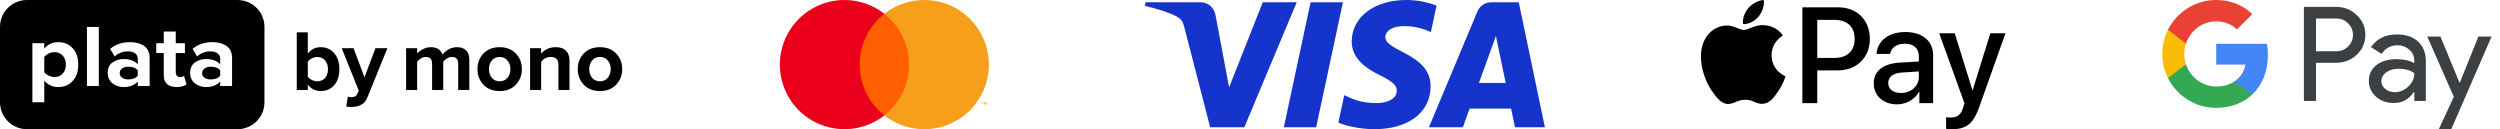
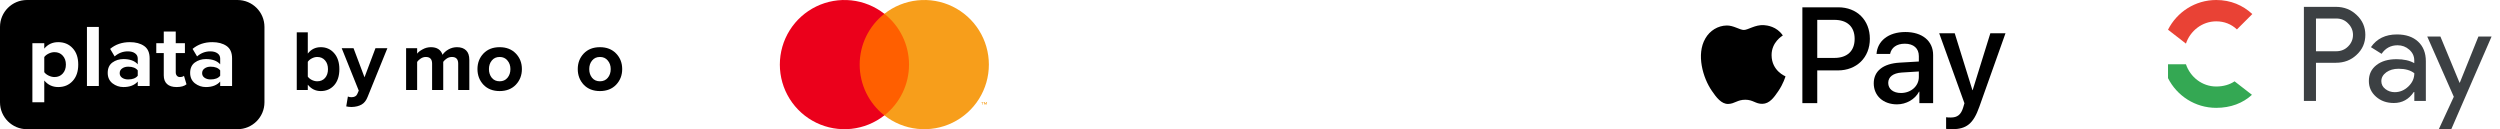
<svg xmlns="http://www.w3.org/2000/svg" width="387" height="20" viewBox="0 0 387 20" fill="none">
  <g clip-path="url(#clip0_53_434)">
    <path fill-rule="evenodd" clip-rule="evenodd" d="M4.177 0C1.87 0 0 1.865 0 4.167V15.833C0 18.134 1.87 20 4.177 20H36.76C39.067 20 40.938 18.134 40.938 15.833V4.167C40.938 1.865 39.067 0 36.76 0H4.177ZM34.085 13.311H35.925V9.034C35.925 8.147 35.64 7.508 35.07 7.115C34.5 6.722 33.766 6.525 32.868 6.525C31.661 6.525 30.642 6.872 29.811 7.567L30.507 8.732C31.105 8.211 31.786 7.951 32.549 7.951C33.013 7.951 33.385 8.051 33.665 8.252C33.945 8.453 34.085 8.723 34.085 9.061V9.952C33.602 9.413 32.863 9.143 31.868 9.143C31.221 9.143 30.652 9.322 30.159 9.678C29.676 10.034 29.434 10.569 29.434 11.282C29.434 11.967 29.681 12.507 30.173 12.9C30.676 13.284 31.241 13.476 31.868 13.476C32.844 13.476 33.583 13.192 34.085 12.626V13.311ZM34.085 11.721C33.785 12.104 33.293 12.296 32.607 12.296C32.231 12.296 31.917 12.21 31.666 12.036C31.415 11.862 31.289 11.625 31.289 11.323C31.289 11.012 31.415 10.77 31.666 10.597C31.917 10.414 32.231 10.322 32.607 10.322C33.293 10.322 33.785 10.514 34.085 10.898V11.721ZM27.336 13.475C26.689 13.475 26.196 13.32 25.858 13.009C25.52 12.698 25.351 12.25 25.351 11.665V8.211H24.192V6.689H25.351V4.88H27.205V6.689H28.625V8.211H27.205V11.199C27.205 11.409 27.263 11.583 27.379 11.72C27.495 11.857 27.649 11.926 27.843 11.926C28.133 11.926 28.345 11.862 28.48 11.734L28.871 13.05C28.533 13.333 28.021 13.475 27.336 13.475ZM21.324 13.311H23.164V9.034C23.164 8.147 22.879 7.508 22.309 7.115C21.739 6.722 21.006 6.525 20.107 6.525C18.9 6.525 17.881 6.872 17.051 7.567L17.746 8.732C18.345 8.211 19.026 7.951 19.789 7.951C20.252 7.951 20.624 8.051 20.904 8.252C21.184 8.453 21.324 8.723 21.324 9.061V9.952C20.841 9.413 20.102 9.143 19.108 9.143C18.461 9.143 17.891 9.322 17.398 9.678C16.915 10.034 16.674 10.569 16.674 11.282C16.674 11.967 16.92 12.507 17.413 12.9C17.915 13.284 18.48 13.476 19.108 13.476C20.083 13.476 20.822 13.192 21.324 12.626V13.311ZM21.324 11.721C21.025 12.104 20.532 12.296 19.847 12.296C19.47 12.296 19.156 12.21 18.905 12.036C18.654 11.862 18.528 11.625 18.528 11.323C18.528 11.012 18.654 10.77 18.905 10.597C19.156 10.414 19.47 10.322 19.847 10.322C20.532 10.322 21.025 10.514 21.324 10.898V11.721ZM15.298 13.31H13.459V4.167H15.298V13.31ZM6.853 12.461C7.413 13.137 8.132 13.476 9.011 13.476C9.929 13.476 10.672 13.165 11.242 12.543C11.822 11.922 12.111 11.072 12.111 9.993C12.111 8.915 11.822 8.07 11.242 7.457C10.672 6.836 9.929 6.525 9.011 6.525C8.123 6.525 7.403 6.859 6.853 7.526V6.69H5.013V15.833H6.853V12.461ZM9.706 11.392C9.388 11.748 8.963 11.926 8.432 11.926C8.142 11.926 7.843 11.853 7.533 11.707C7.234 11.561 7.007 11.383 6.853 11.172V8.828C7.007 8.618 7.234 8.44 7.533 8.294C7.833 8.147 8.132 8.074 8.432 8.074C8.963 8.074 9.388 8.252 9.706 8.609C10.035 8.965 10.199 9.427 10.199 9.993C10.199 10.569 10.035 11.035 9.706 11.392Z" fill="black" />
    <path d="M95.374 13.119C94.746 13.771 93.911 14.097 92.87 14.097C91.829 14.097 90.994 13.771 90.366 13.119C89.747 12.458 89.437 11.65 89.437 10.694C89.437 9.738 89.747 8.934 90.366 8.282C90.994 7.63 91.829 7.304 92.87 7.304C93.911 7.304 94.746 7.63 95.374 8.282C96.002 8.934 96.316 9.738 96.316 10.694C96.316 11.65 96.002 12.458 95.374 13.119ZM91.658 12.047C91.954 12.405 92.358 12.583 92.87 12.583C93.382 12.583 93.785 12.405 94.082 12.047C94.387 11.681 94.539 11.23 94.539 10.694C94.539 10.167 94.387 9.725 94.082 9.368C93.785 9.001 93.382 8.818 92.87 8.818C92.358 8.818 91.954 9.001 91.658 9.368C91.362 9.725 91.214 10.167 91.214 10.694C91.214 11.23 91.362 11.681 91.658 12.047Z" fill="black" />
-     <path d="M88.157 13.936H86.447V10.024C86.447 9.22 86.047 8.818 85.249 8.818C84.629 8.818 84.136 9.073 83.768 9.582V13.936H82.058V7.465H83.768V8.309C84.333 7.639 85.092 7.304 86.043 7.304C86.743 7.304 87.268 7.487 87.618 7.854C87.977 8.22 88.157 8.724 88.157 9.368V13.936Z" fill="black" />
    <path d="M79.848 13.119C79.219 13.771 78.385 14.097 77.344 14.097C76.303 14.097 75.468 13.771 74.84 13.119C74.221 12.458 73.911 11.65 73.911 10.694C73.911 9.738 74.221 8.934 74.84 8.282C75.468 7.63 76.303 7.304 77.344 7.304C78.385 7.304 79.219 7.63 79.848 8.282C80.476 8.934 80.79 9.738 80.79 10.694C80.79 11.65 80.476 12.458 79.848 13.119ZM76.132 12.047C76.428 12.405 76.832 12.583 77.344 12.583C77.856 12.583 78.259 12.405 78.555 12.047C78.861 11.681 79.013 11.23 79.013 10.694C79.013 10.167 78.861 9.725 78.555 9.368C78.259 9.001 77.856 8.818 77.344 8.818C76.832 8.818 76.428 9.001 76.132 9.368C75.836 9.725 75.688 10.167 75.688 10.694C75.688 11.23 75.836 11.681 76.132 12.047Z" fill="black" />
    <path d="M72.651 13.936H70.928V9.85C70.928 9.162 70.604 8.818 69.959 8.818C69.68 8.818 69.42 8.894 69.178 9.046C68.944 9.198 68.756 9.372 68.612 9.569V13.936H66.889V9.85C66.889 9.162 66.566 8.818 65.92 8.818C65.65 8.818 65.395 8.894 65.152 9.046C64.91 9.198 64.717 9.376 64.573 9.582V13.936H62.864V7.465H64.573V8.309C64.735 8.077 65.018 7.854 65.422 7.639C65.826 7.416 66.252 7.304 66.701 7.304C67.643 7.304 68.244 7.697 68.505 8.483C68.711 8.162 69.016 7.885 69.42 7.653C69.833 7.42 70.272 7.304 70.739 7.304C71.349 7.304 71.82 7.469 72.153 7.8C72.485 8.121 72.651 8.608 72.651 9.26V13.936Z" fill="black" />
    <path d="M53.597 16.469L53.853 14.941C54.015 15.013 54.194 15.048 54.392 15.048C54.849 15.048 55.15 14.892 55.294 14.579L55.536 14.03L52.898 7.465H54.728L56.425 11.967L58.121 7.465H59.965L56.909 14.995C56.685 15.566 56.371 15.964 55.967 16.187C55.563 16.419 55.056 16.544 54.446 16.562C54.131 16.562 53.849 16.531 53.597 16.469Z" fill="black" />
    <path d="M47.647 11.86C47.791 12.065 48.002 12.239 48.28 12.382C48.558 12.516 48.836 12.583 49.115 12.583C49.608 12.583 50.008 12.414 50.313 12.074C50.618 11.726 50.771 11.27 50.771 10.708C50.771 10.145 50.618 9.689 50.313 9.341C50.008 8.993 49.608 8.818 49.115 8.818C48.836 8.818 48.558 8.89 48.28 9.033C48.002 9.176 47.791 9.354 47.647 9.569V11.86ZM47.647 13.937H45.938V5H47.647V8.296C48.159 7.635 48.827 7.304 49.653 7.304C50.497 7.304 51.188 7.613 51.726 8.229C52.265 8.845 52.534 9.671 52.534 10.708C52.534 11.762 52.265 12.592 51.726 13.2C51.188 13.798 50.497 14.097 49.653 14.097C48.846 14.097 48.177 13.767 47.647 13.106V13.937Z" fill="black" />
  </g>
  <g clip-path="url(#clip1_53_434)">
    <path d="M141.273 2.138H132.523V17.862H141.273V2.138Z" fill="#FF5F00" />
    <path d="M133.079 10C133.078 8.486 133.421 6.991 134.083 5.629C134.744 4.267 135.707 3.073 136.898 2.138C135.423 0.978 133.652 0.257 131.786 0.057C129.92 -0.143 128.036 0.186 126.348 1.006C124.661 1.826 123.238 3.104 122.242 4.695C121.247 6.285 120.719 8.124 120.719 10C120.719 11.876 121.247 13.715 122.242 15.305C123.238 16.896 124.661 18.174 126.348 18.994C128.036 19.814 129.92 20.143 131.786 19.943C133.652 19.743 135.423 19.021 136.898 17.862C135.707 16.927 134.744 15.733 134.083 14.371C133.421 13.009 133.078 11.514 133.079 10Z" fill="#EB001B" />
    <path d="M153.078 10C153.078 11.876 152.55 13.715 151.554 15.305C150.559 16.896 149.136 18.174 147.448 18.994C145.761 19.814 143.877 20.143 142.011 19.943C140.145 19.743 138.374 19.021 136.898 17.862C138.089 16.926 139.051 15.732 139.712 14.37C140.374 13.008 140.718 11.514 140.718 10C140.718 8.486 140.374 6.992 139.712 5.63C139.051 4.268 138.089 3.074 136.898 2.138C138.374 0.978 140.145 0.257 142.011 0.057C143.877 -0.143 145.761 0.186 147.448 1.006C149.136 1.826 150.559 3.104 151.554 4.695C152.55 6.285 153.078 8.124 153.078 10Z" fill="#F79E1B" />
    <path d="M152.123 16.197V15.875H152.253V15.809H151.922V15.875H152.052V16.197H152.123ZM152.765 16.197V15.808H152.664L152.547 16.075L152.43 15.808H152.329V16.197H152.401V15.904L152.51 16.156H152.584L152.693 15.903V16.197H152.765Z" fill="#F79E1B" />
  </g>
  <g clip-path="url(#clip2_53_434)">
-     <path d="M207.882 0.353L203.744 19.698H198.74L202.879 0.353H207.882ZM228.935 12.843L231.569 5.58L233.085 12.843H228.935ZM234.519 19.698H239.147L235.107 0.353H230.835C229.875 0.353 229.065 0.912 228.706 1.773L221.197 19.698H226.451L227.495 16.808H233.915L234.519 19.698ZM221.457 13.382C221.479 8.276 214.398 7.995 214.447 5.714C214.462 5.02 215.123 4.282 216.569 4.094C217.286 4 219.262 3.928 221.502 4.96L222.381 0.858C221.177 0.421 219.628 0 217.701 0C212.754 0 209.274 2.63 209.244 6.394C209.212 9.179 211.729 10.733 213.625 11.659C215.575 12.606 216.229 13.215 216.222 14.063C216.208 15.361 214.666 15.934 213.226 15.956C210.71 15.995 209.251 15.275 208.087 14.734L207.18 18.972C208.35 19.509 210.508 19.977 212.745 20C218.003 20 221.442 17.403 221.457 13.382ZM200.732 0.353L192.624 19.698H187.334L183.345 4.26C183.102 3.309 182.892 2.961 182.155 2.56C180.952 1.908 178.966 1.296 177.219 0.916L177.337 0.353H185.852C186.938 0.353 187.913 1.076 188.16 2.326L190.267 13.52L195.475 0.353H200.732Z" fill="#1434CB" />
-   </g>
+     </g>
  <g clip-path="url(#clip3_53_434)">
-     <path d="M272.214 2.579C272.769 1.885 273.146 0.953 273.046 0C272.234 0.04 271.242 0.536 270.668 1.231C270.153 1.826 269.697 2.797 269.815 3.71C270.728 3.789 271.639 3.254 272.214 2.579Z" fill="black" />
    <path d="M273.035 3.888C271.711 3.809 270.584 4.64 269.952 4.64C269.319 4.64 268.35 3.928 267.303 3.947C265.939 3.967 264.674 4.738 263.982 5.964C262.558 8.418 263.606 12.056 264.99 14.055C265.662 15.043 266.472 16.131 267.54 16.092C268.548 16.053 268.943 15.439 270.169 15.439C271.394 15.439 271.75 16.092 272.818 16.073C273.925 16.053 274.617 15.084 275.289 14.094C276.06 12.967 276.376 11.879 276.396 11.819C276.376 11.8 274.261 10.988 274.242 8.556C274.222 6.519 275.902 5.55 275.981 5.49C275.032 4.086 273.549 3.928 273.035 3.888Z" fill="black" />
    <path d="M284.57 1.131C287.449 1.131 289.454 3.116 289.454 6.005C289.454 8.905 287.408 10.9 284.498 10.9H281.31V15.969H279.007V1.131L284.57 1.131ZM281.31 8.967H283.953C285.958 8.967 287.099 7.887 287.099 6.016C287.099 4.144 285.958 3.075 283.963 3.075H281.31V8.967Z" fill="black" />
    <path d="M290.055 12.895C290.055 11.002 291.505 9.841 294.076 9.697L297.037 9.522V8.689C297.037 7.486 296.225 6.766 294.868 6.766C293.582 6.766 292.78 7.383 292.585 8.35H290.487C290.611 6.396 292.276 4.956 294.95 4.956C297.572 4.956 299.248 6.345 299.248 8.514V15.969H297.119V14.19H297.068C296.441 15.393 295.073 16.154 293.654 16.154C291.536 16.154 290.055 14.838 290.055 12.895ZM297.037 11.918V11.064L294.374 11.229C293.047 11.322 292.297 11.908 292.297 12.833C292.297 13.779 293.078 14.396 294.271 14.396C295.824 14.396 297.037 13.326 297.037 11.918Z" fill="black" />
    <path d="M301.257 19.949V18.149C301.421 18.19 301.791 18.19 301.977 18.19C303.005 18.19 303.56 17.758 303.899 16.648C303.899 16.627 304.095 15.99 304.095 15.979L300.188 5.152H302.593L305.329 13.954H305.37L308.105 5.152H310.449L306.398 16.535C305.473 19.157 304.403 20 302.162 20C301.977 20 301.421 19.979 301.257 19.949Z" fill="black" />
  </g>
  <g clip-path="url(#clip4_53_434)">
    <path d="M358.513 9.727V15.624H356.642V1.062H361.603C362.86 1.062 363.932 1.481 364.809 2.32C365.706 3.158 366.154 4.181 366.154 5.39C366.154 6.628 365.706 7.651 364.809 8.48C363.942 9.308 362.87 9.717 361.603 9.717H358.513V9.727ZM358.513 2.856V7.934H361.642C362.382 7.934 363.006 7.68 363.493 7.183C363.991 6.686 364.244 6.082 364.244 5.4C364.244 4.727 363.991 4.133 363.493 3.635C363.006 3.119 362.392 2.865 361.642 2.865H358.513V2.856Z" fill="#3C4043" />
    <path d="M371.047 5.331C372.431 5.331 373.523 5.702 374.322 6.442C375.121 7.183 375.521 8.197 375.521 9.483V15.624H373.737V14.24H373.659C372.889 15.38 371.856 15.945 370.57 15.945C369.468 15.945 368.552 15.624 367.811 14.971C367.071 14.318 366.7 13.509 366.7 12.534C366.7 11.501 367.09 10.682 367.87 10.078C368.65 9.464 369.693 9.162 370.989 9.162C372.1 9.162 373.016 9.366 373.727 9.776V9.347C373.727 8.694 373.474 8.148 372.957 7.69C372.441 7.232 371.837 7.008 371.145 7.008C370.102 7.008 369.273 7.446 368.669 8.333L367.022 7.3C367.928 5.984 369.273 5.331 371.047 5.331ZM368.63 12.563C368.63 13.051 368.835 13.46 369.254 13.782C369.663 14.103 370.151 14.269 370.706 14.269C371.495 14.269 372.197 13.977 372.811 13.392C373.425 12.807 373.737 12.125 373.737 11.335C373.153 10.877 372.343 10.643 371.301 10.643C370.54 10.643 369.907 10.829 369.4 11.189C368.883 11.569 368.63 12.027 368.63 12.563Z" fill="#3C4043" />
    <path d="M385.697 5.653L379.459 20H377.529L379.849 14.98L375.736 5.653H377.773L380.736 12.807H380.775L383.66 5.653H385.697Z" fill="#3C4043" />
-     <path d="M351.07 8.538C351.07 7.928 351.015 7.344 350.914 6.783H343.07V9.999L347.587 10C347.404 11.07 346.814 11.982 345.911 12.591V14.677H348.6C350.17 13.224 351.07 11.076 351.07 8.538Z" fill="#4285F4" />
    <path d="M345.912 12.591C345.163 13.095 344.199 13.391 343.071 13.391C340.893 13.391 339.045 11.923 338.383 9.944H335.609V12.097C336.984 14.824 339.808 16.695 343.071 16.695C345.327 16.695 347.221 15.953 348.601 14.676L345.912 12.591Z" fill="#34A853" />
-     <path d="M338.122 8.348C338.122 7.792 338.215 7.255 338.383 6.75V4.598H335.61C335.041 5.726 334.722 6.999 334.722 8.348C334.722 9.697 335.042 10.97 335.61 12.098L338.383 9.945C338.215 9.441 338.122 8.903 338.122 8.348Z" fill="#FABB05" />
    <path d="M343.071 3.304C344.302 3.304 345.405 3.728 346.275 4.557L348.658 2.175C347.211 0.827 345.324 0 343.071 0C339.809 0 336.984 1.871 335.609 4.598L338.383 6.75C339.045 4.772 340.893 3.304 343.071 3.304Z" fill="#E94235" />
  </g>
  <defs>
    <clipPath id="clip0_53_434">
      <rect width="96.719" height="20" fill="white" />
    </clipPath>
    <clipPath id="clip1_53_434">
      <rect width="32.5" height="20" fill="white" transform="translate(120.719)" />
    </clipPath>
    <clipPath id="clip2_53_434">
      <rect width="62.083" height="20" fill="white" transform="translate(177.219)" />
    </clipPath>
    <clipPath id="clip3_53_434">
      <rect width="47.419" height="20" fill="white" transform="translate(263.302)" />
    </clipPath>
    <clipPath id="clip4_53_434">
      <rect width="51.29" height="20" fill="white" transform="translate(334.722)" />
    </clipPath>
  </defs>
</svg>